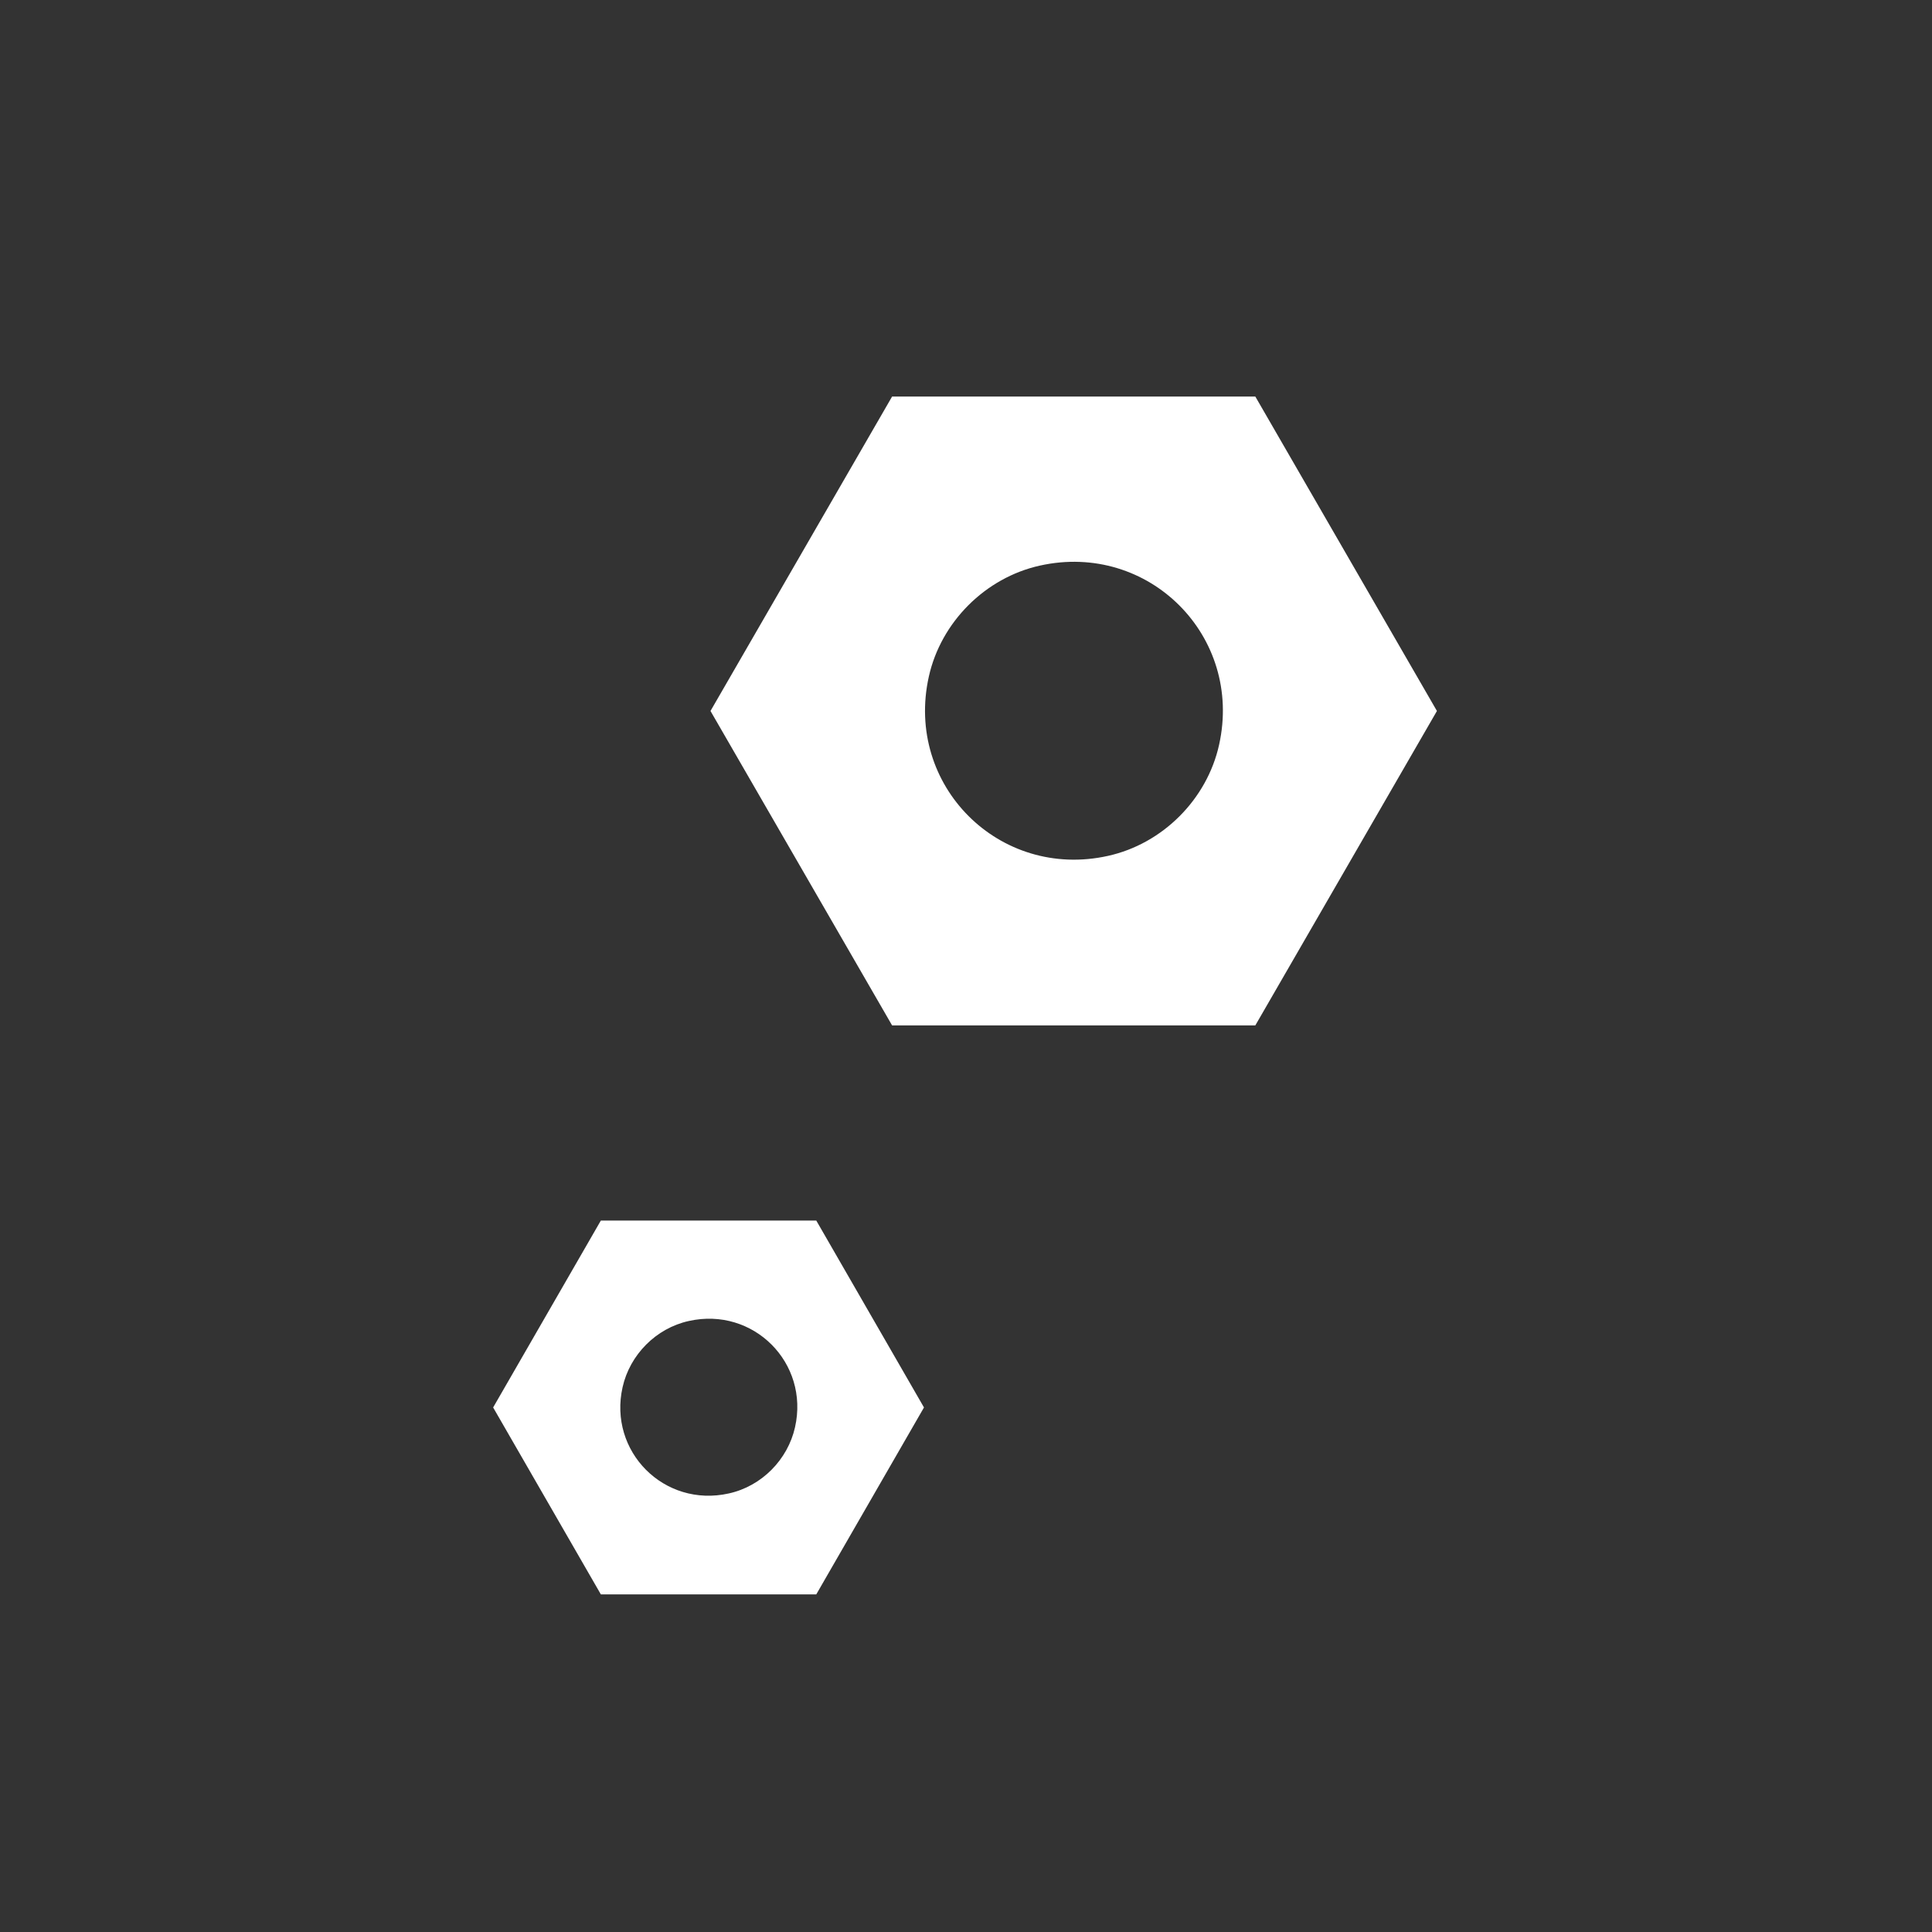
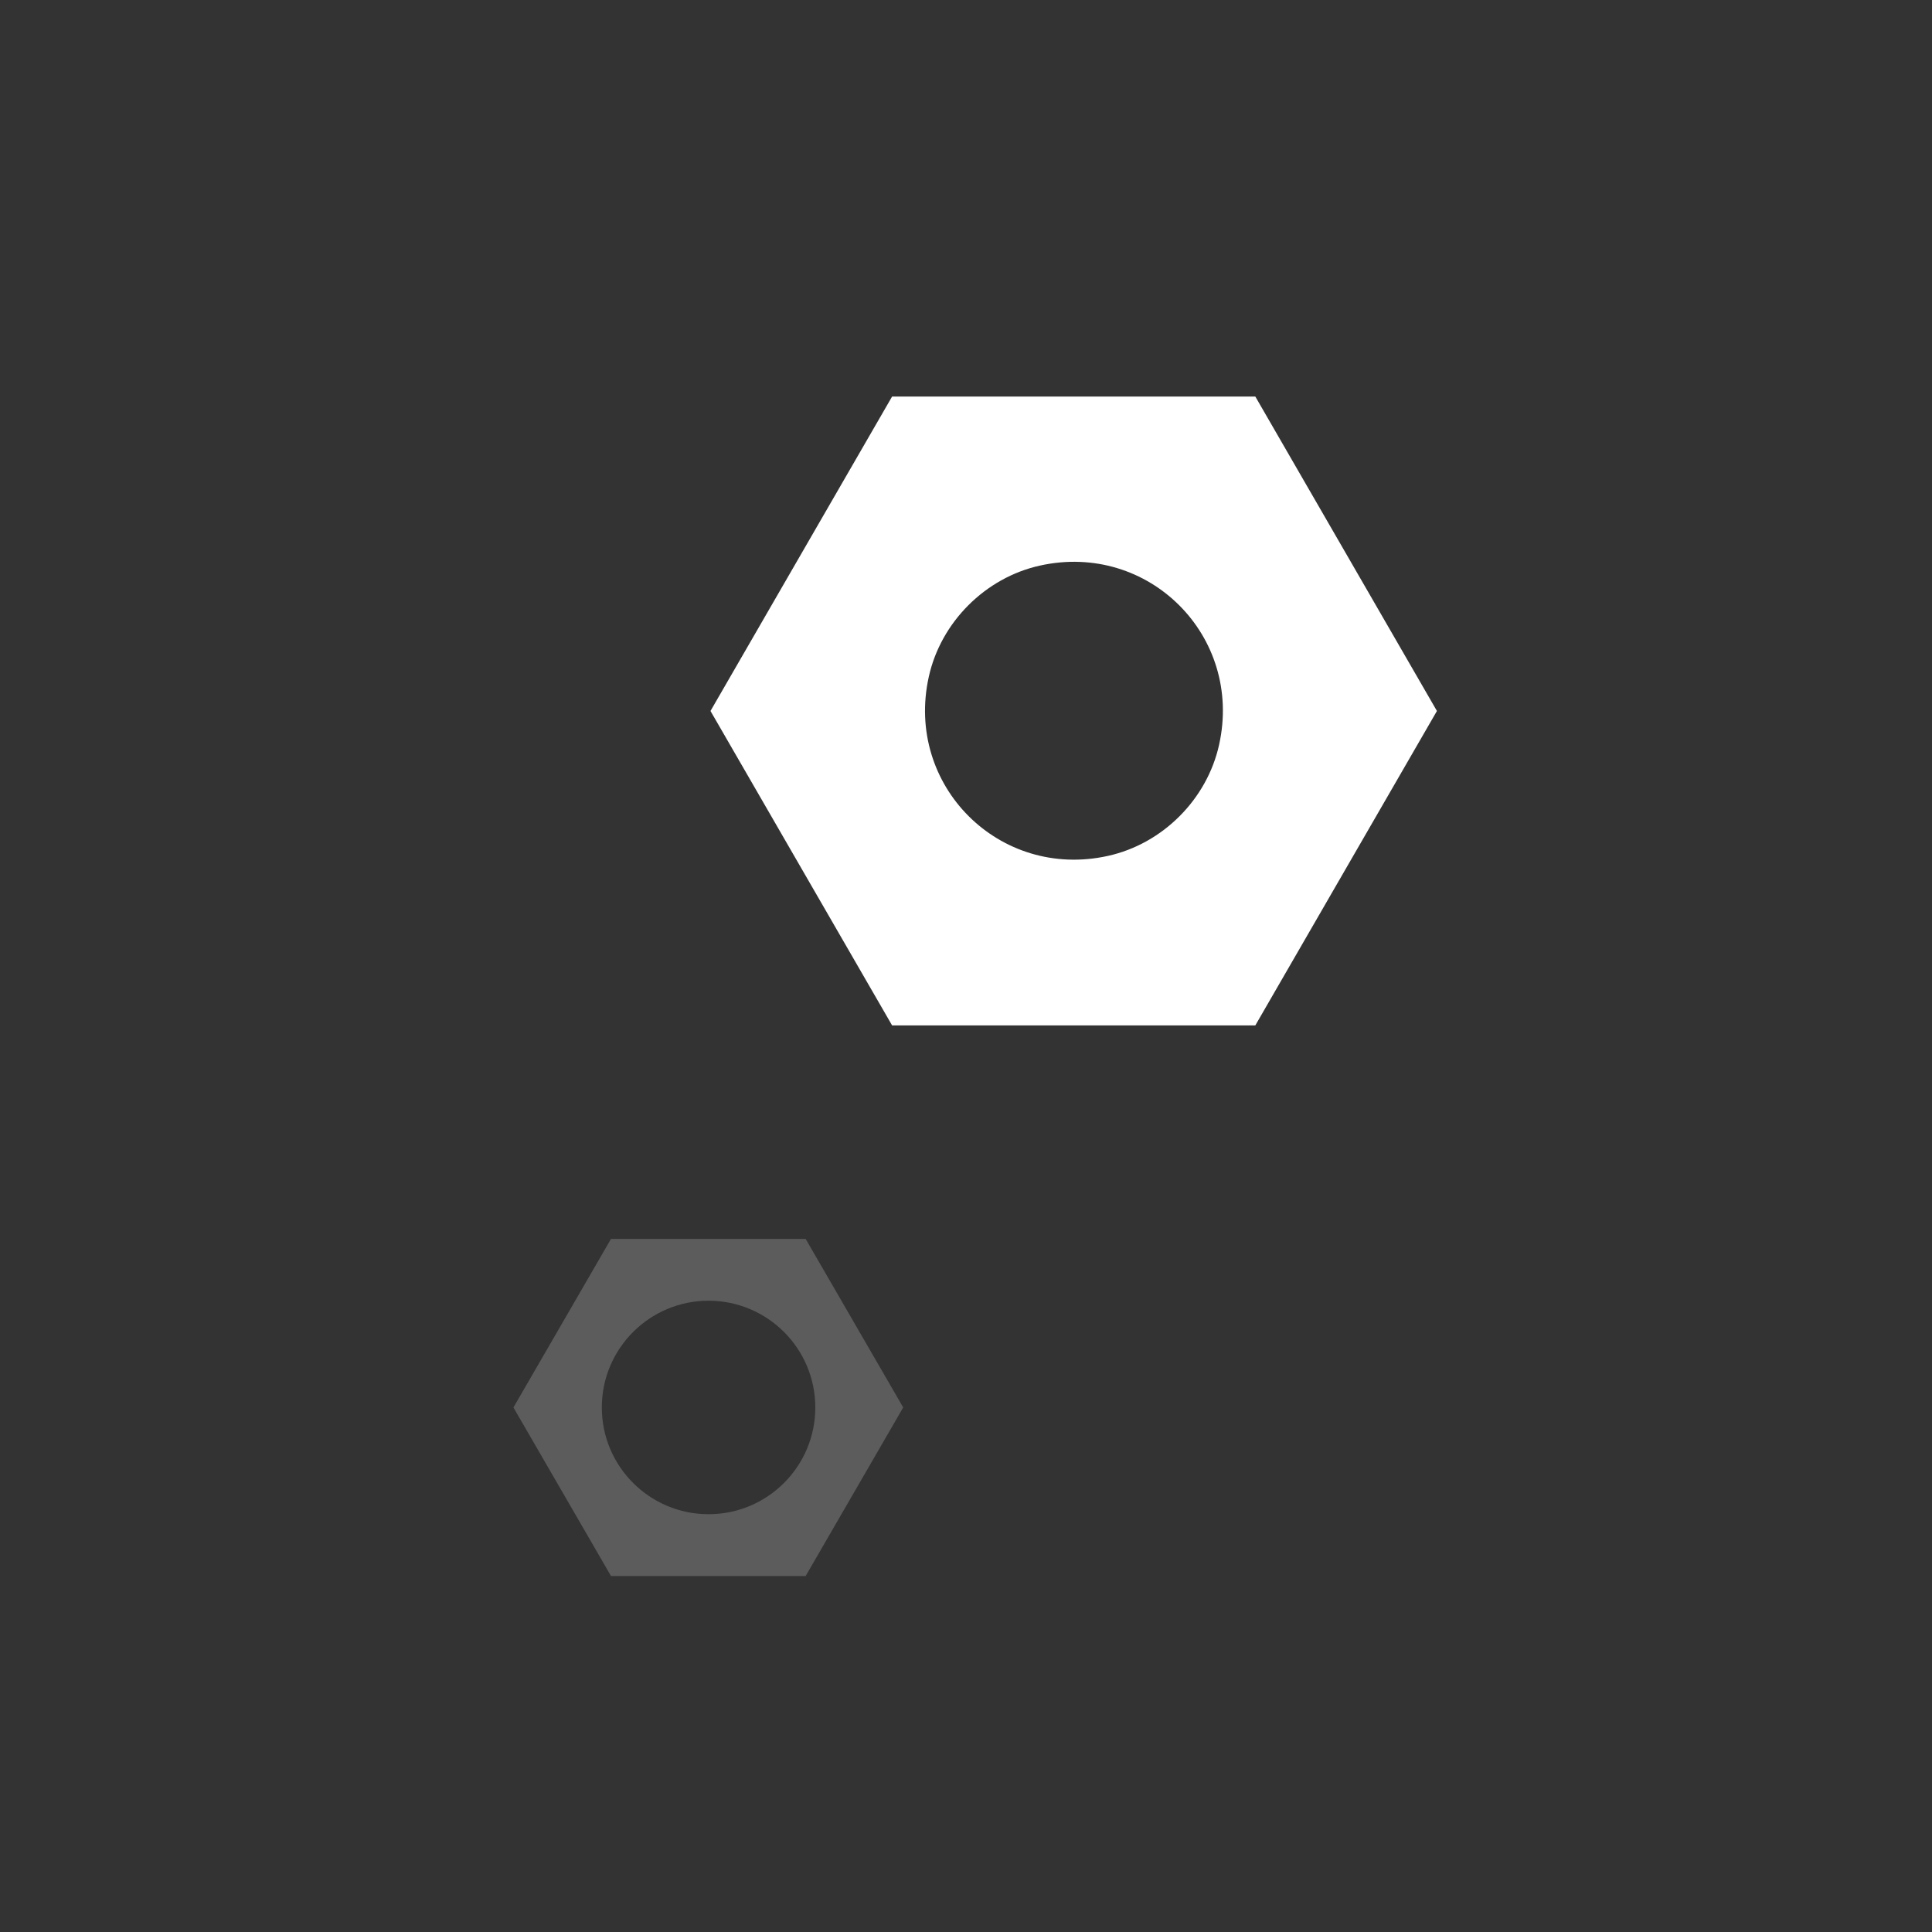
<svg xmlns="http://www.w3.org/2000/svg" id="uuid-60ddf6e9-4514-40db-9293-154205953c81" viewBox="0 0 40 40">
  <rect x="0" y="0" width="40" height="40" fill="#333333" stroke="none" />
  <defs>
    <style>.uuid-9271f5fb-fea2-41ca-8d95-f5d5ca18dd5a{opacity:.2;}.uuid-9271f5fb-fea2-41ca-8d95-f5d5ca18dd5a,.uuid-e7e72dc2-2127-4f12-9822-e3d03a132370{fill:#fff;}</style>
  </defs>
-   <path class="uuid-e7e72dc2-2127-4f12-9822-e3d03a132370" d="M16.9,25.27h-4.46l-2.23,3.87,2.23,3.87h4.46l2.23-3.87-2.23-3.87ZM15.09,30.92c-1.34.3-2.5-.87-2.2-2.2.15-.67.69-1.22,1.37-1.37,1.34-.3,2.5.87,2.2,2.2-.15.67-.69,1.22-1.37,1.37Z" />
  <path class="uuid-9271f5fb-fea2-41ca-8d95-f5d5ca18dd5a" d="M12.65,32.63l-2.02-3.49,2.02-3.49h4.03l2.02,3.49-2.02,3.49h-4.03ZM14.67,26.93c-1.22,0-2.21.99-2.21,2.21s.99,2.21,2.21,2.21,2.21-.99,2.21-2.21-.99-2.21-2.21-2.21Z" />
  <path class="uuid-e7e72dc2-2127-4f12-9822-e3d03a132370" d="M25.99,8.21h-7.52l-3.76,6.51,3.76,6.51h7.52l3.76-6.51-3.76-6.51ZM22.94,17.72c-2.25.5-4.21-1.46-3.71-3.71.25-1.13,1.17-2.05,2.3-2.3,2.25-.5,4.21,1.46,3.71,3.71-.25,1.13-1.17,2.05-2.3,2.3Z" />
-   <path class="uuid-9271f5fb-fea2-41ca-8d95-f5d5ca18dd5a" d="M18.84,20.6l-3.39-5.88,3.39-5.88h6.79l3.39,5.88-3.39,5.88h-6.79ZM22.23,11c-2.05,0-3.71,1.67-3.71,3.71s1.67,3.71,3.71,3.71,3.71-1.67,3.71-3.71-1.67-3.71-3.71-3.71Z" />
</svg>